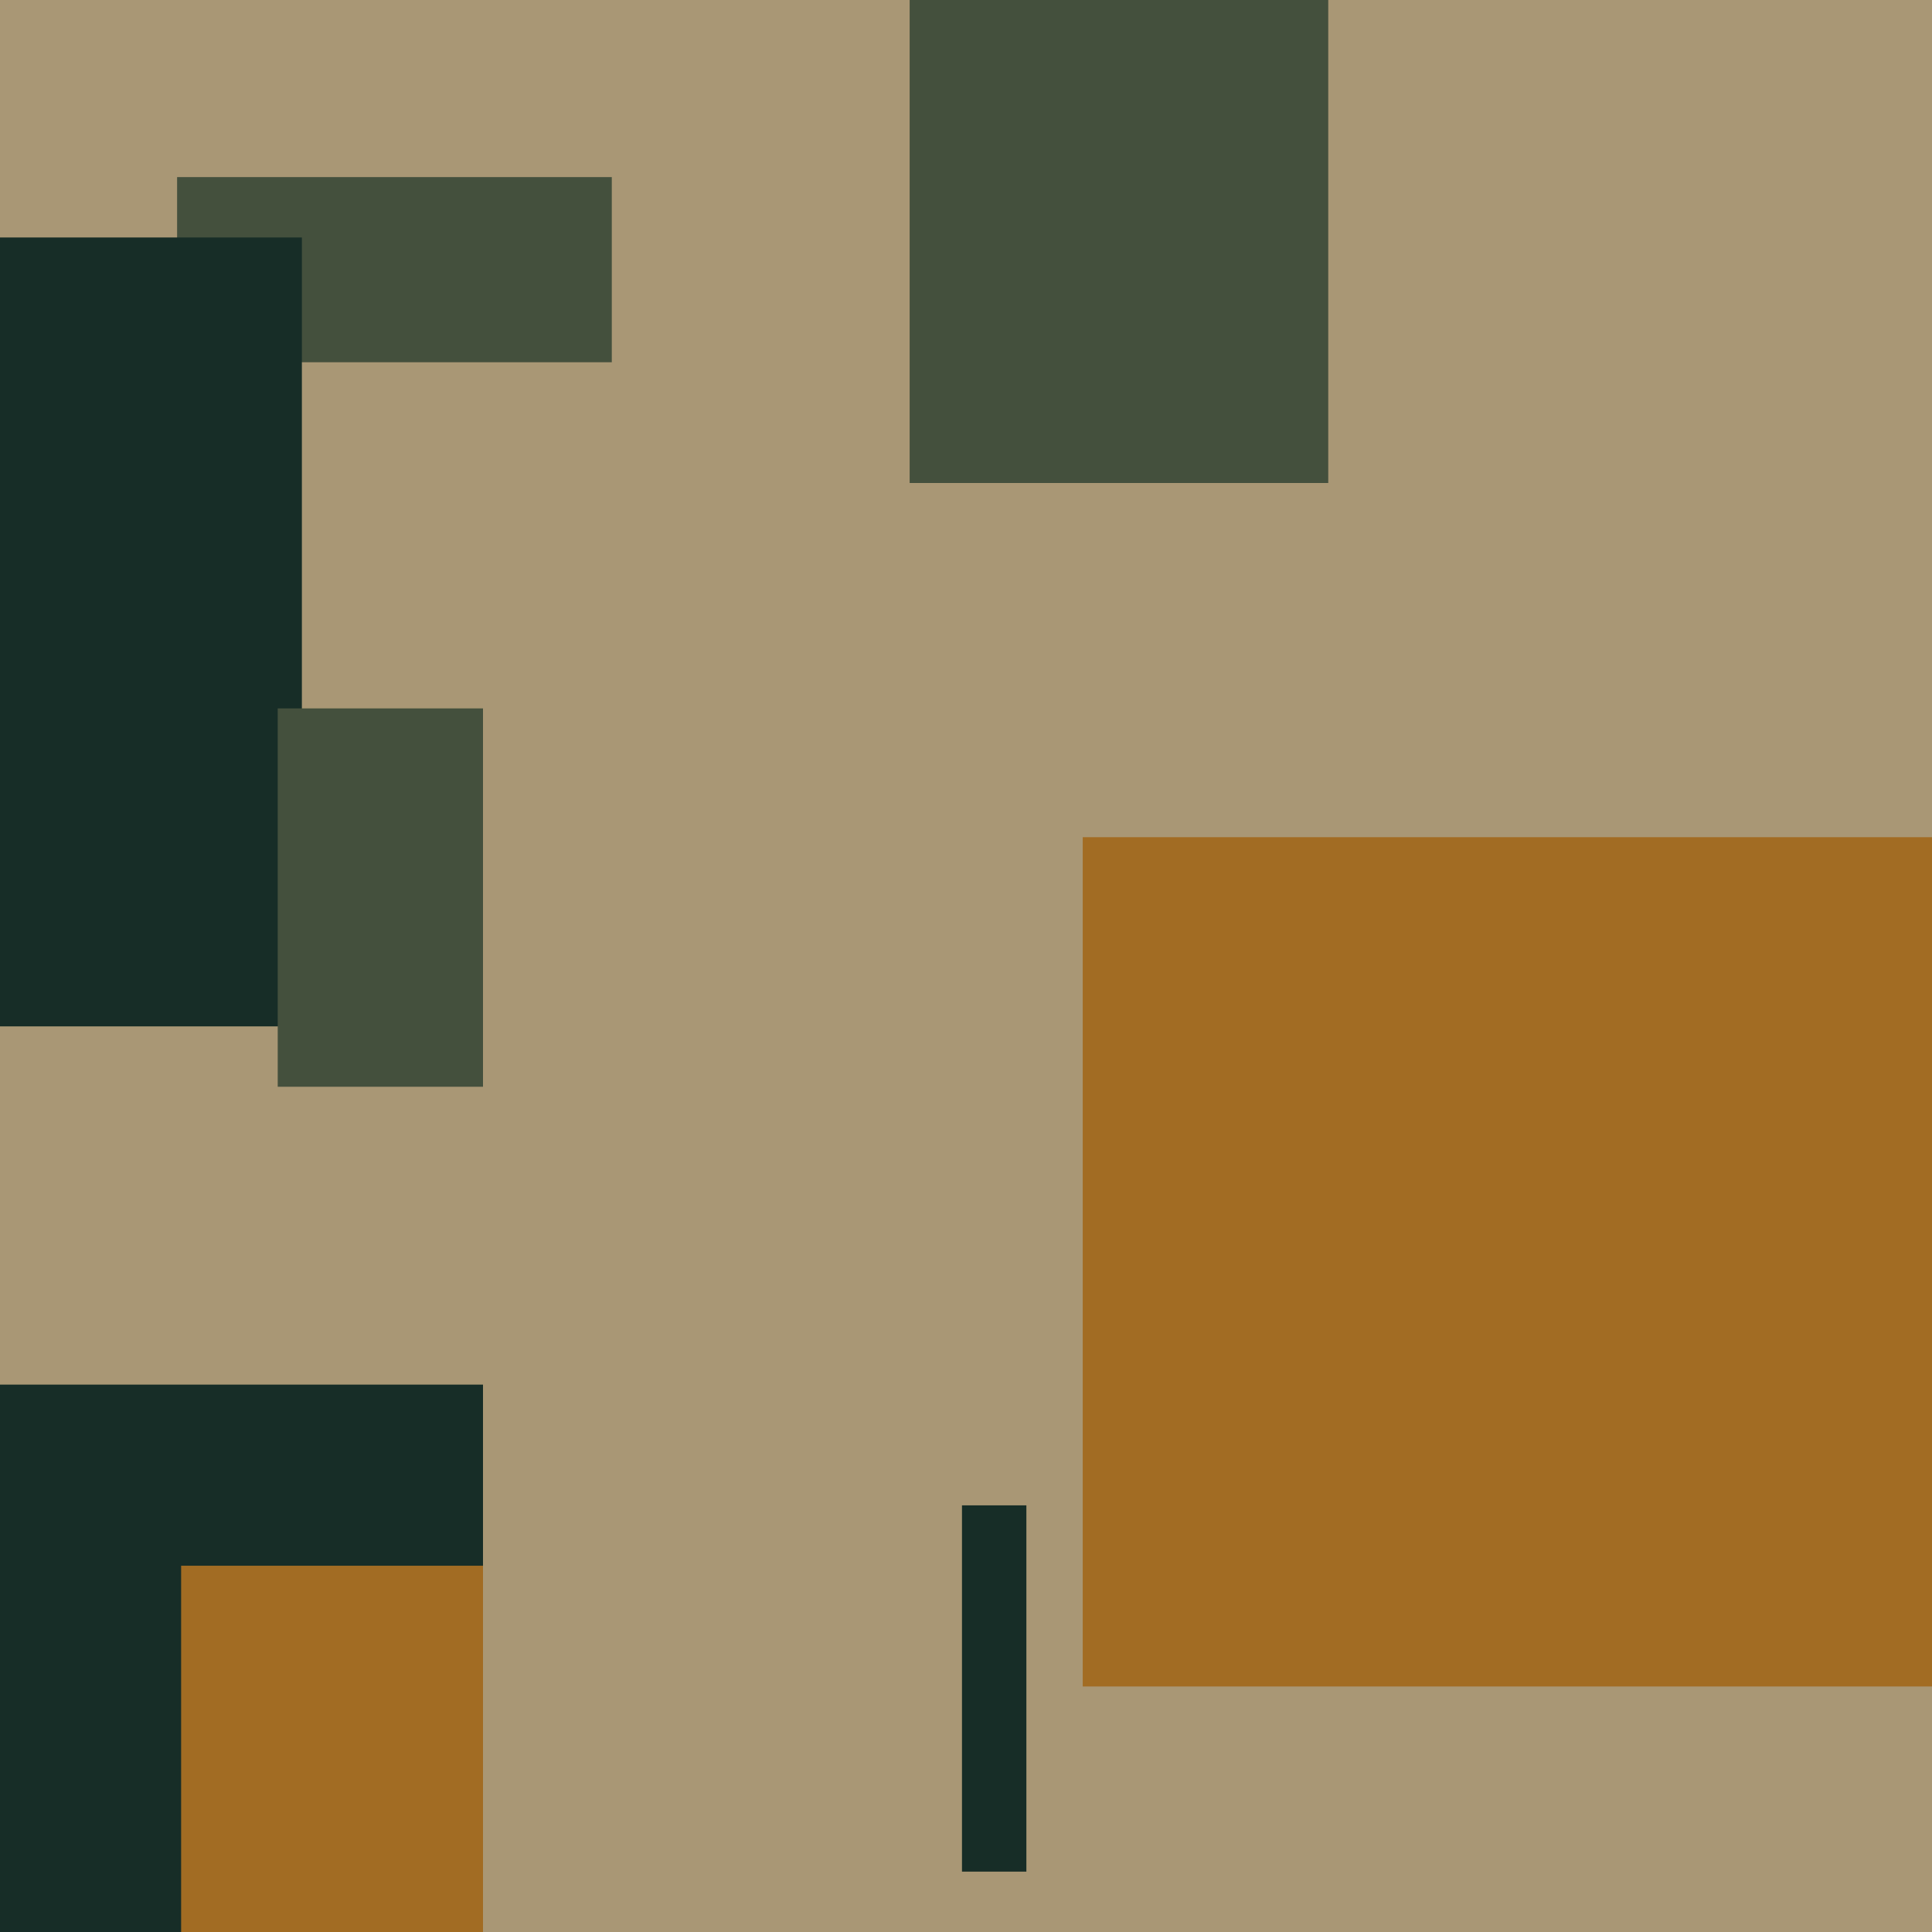
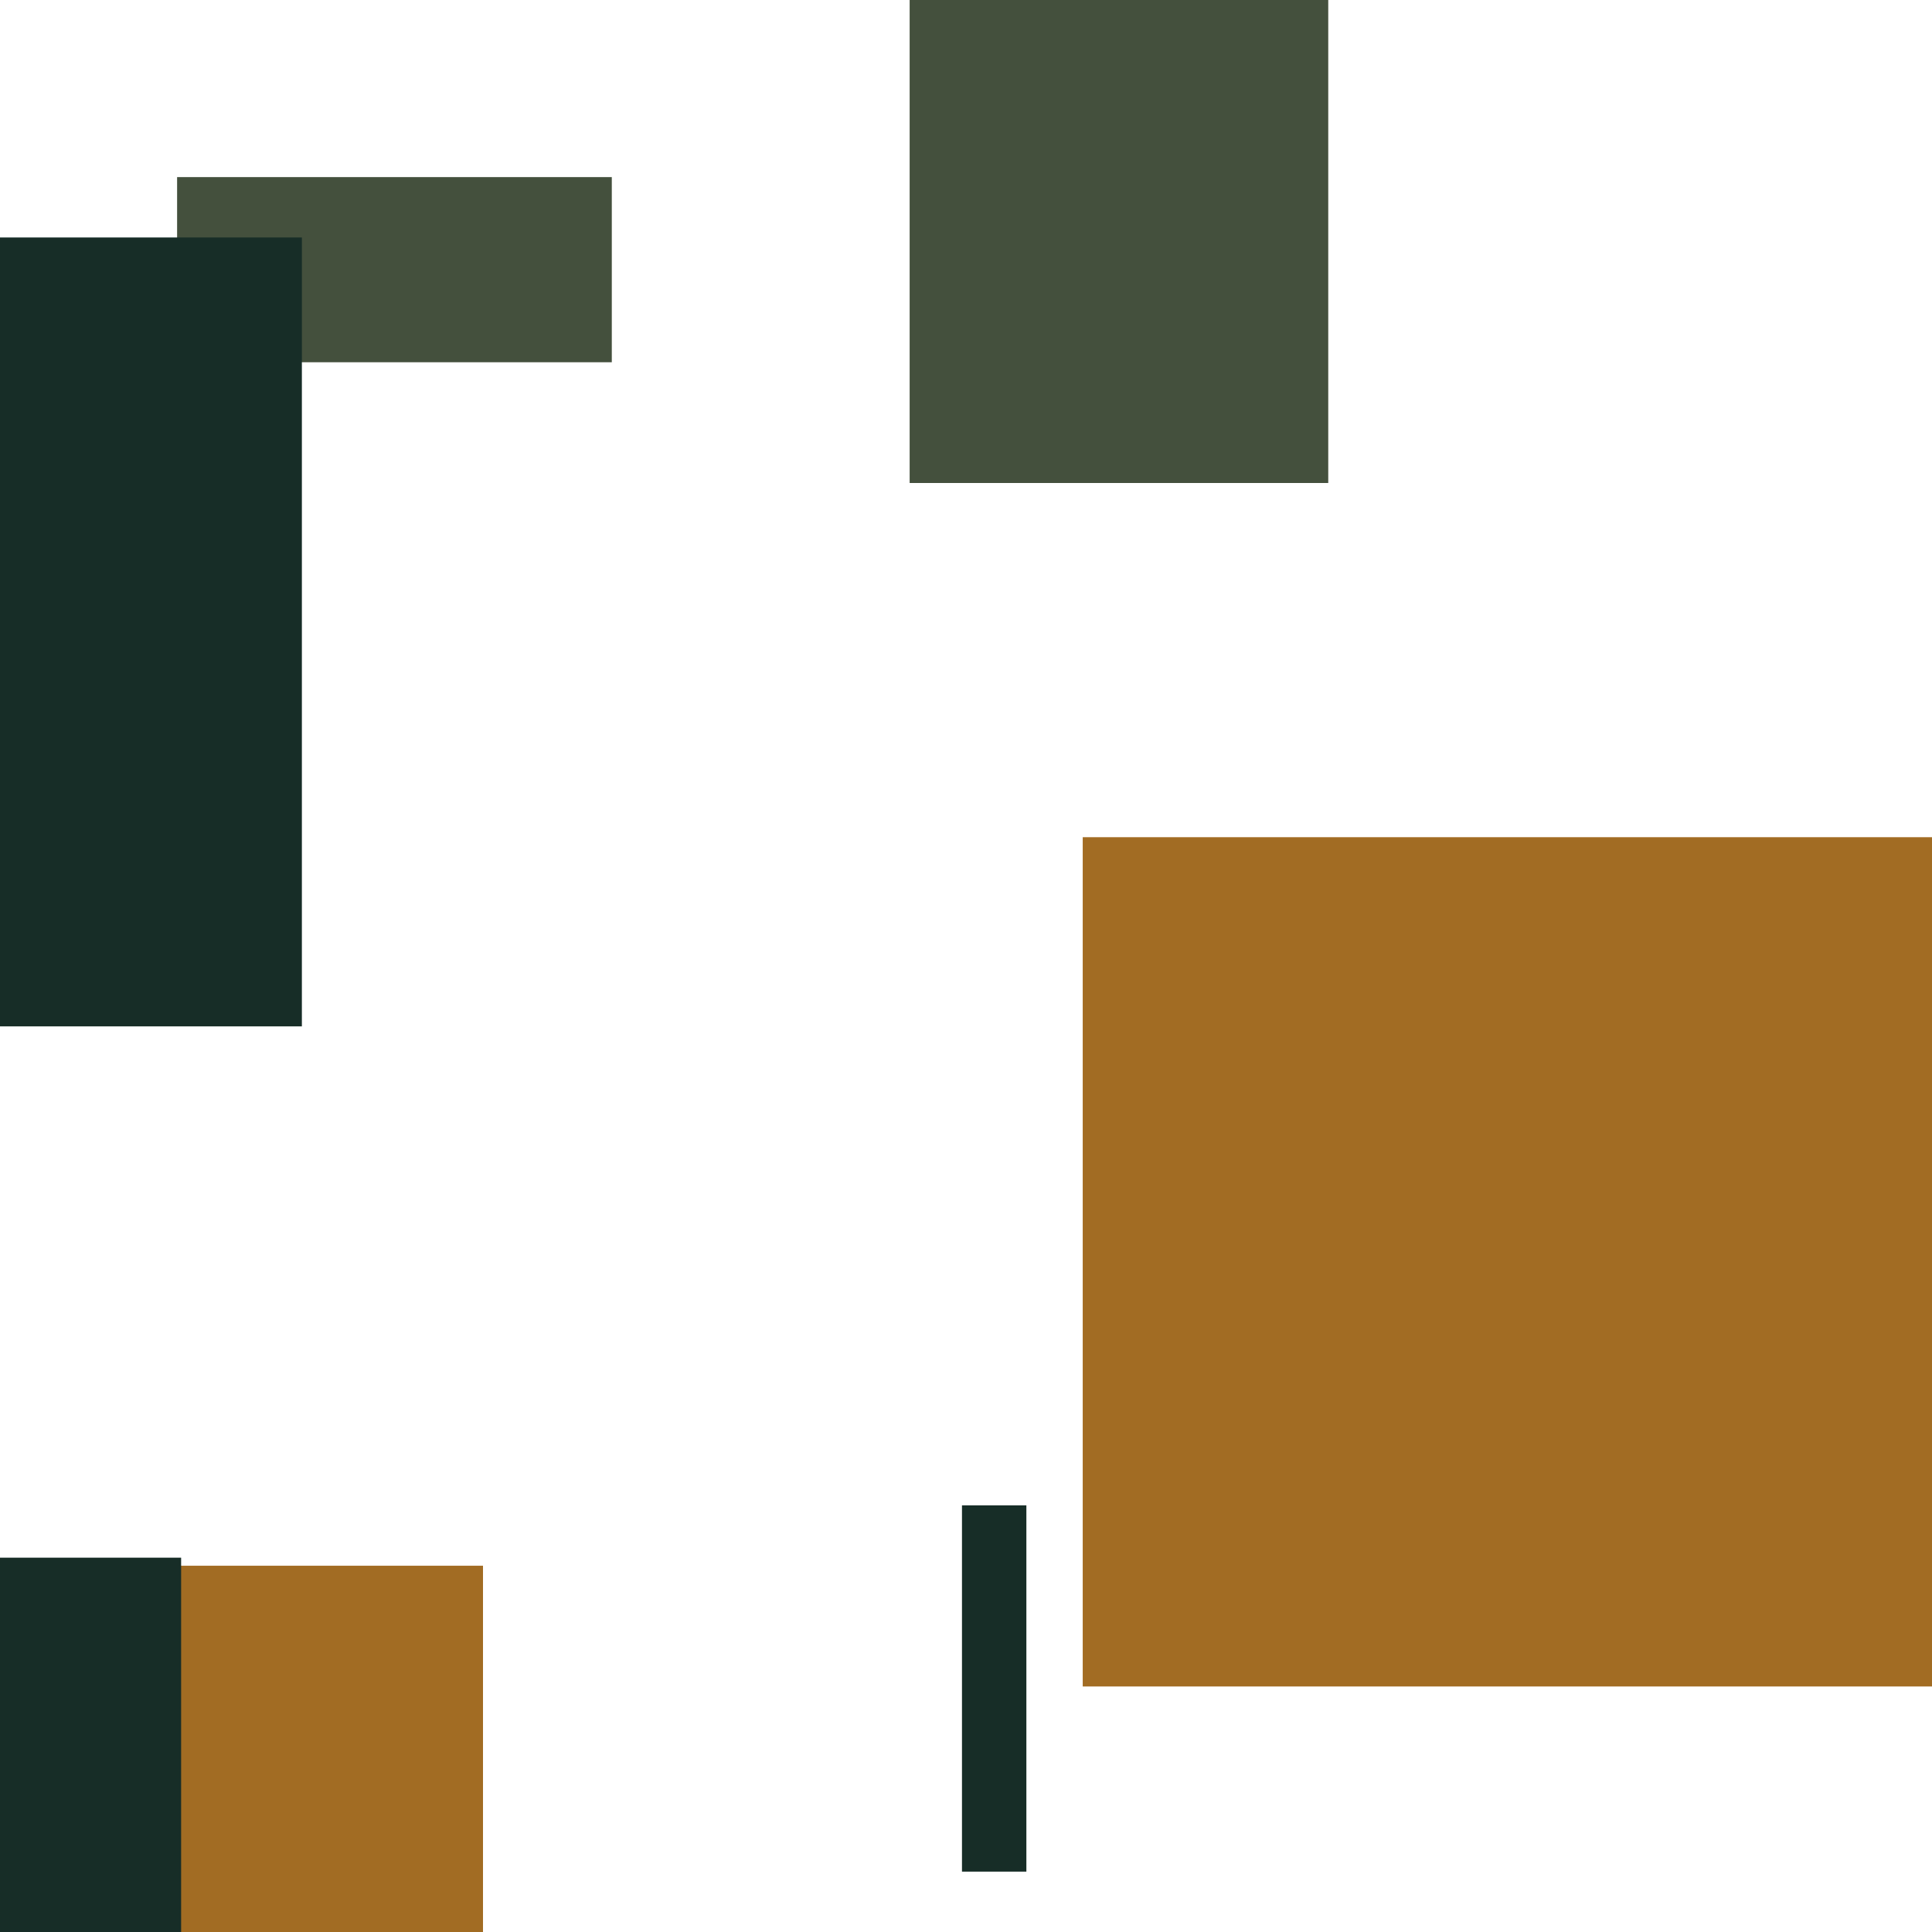
<svg xmlns="http://www.w3.org/2000/svg" width="480px" height="480px">
-   <rect width="480" height="480" fill="rgb(169,151,117)" />
  <rect x="226" y="-4" width="104" height="124" fill="rgb(68,80,61)" />
-   <rect x="-11" y="344" width="131" height="69" fill="rgb(23,45,39)" />
  <rect x="269" y="208" width="221" height="211" fill="rgb(162,108,35)" />
  <rect x="44" y="44" width="108" height="46" fill="rgb(68,80,61)" />
  <rect x="-40" y="59" width="115" height="196" fill="rgb(23,45,39)" />
  <rect x="239" y="374" width="16" height="91" fill="rgb(23,45,39)" />
  <rect x="34" y="389" width="86" height="97" fill="rgb(162,108,35)" />
-   <rect x="69" y="176" width="51" height="94" fill="rgb(68,80,61)" />
  <rect x="-27" y="387" width="72" height="234" fill="rgb(23,45,39)" />
</svg>